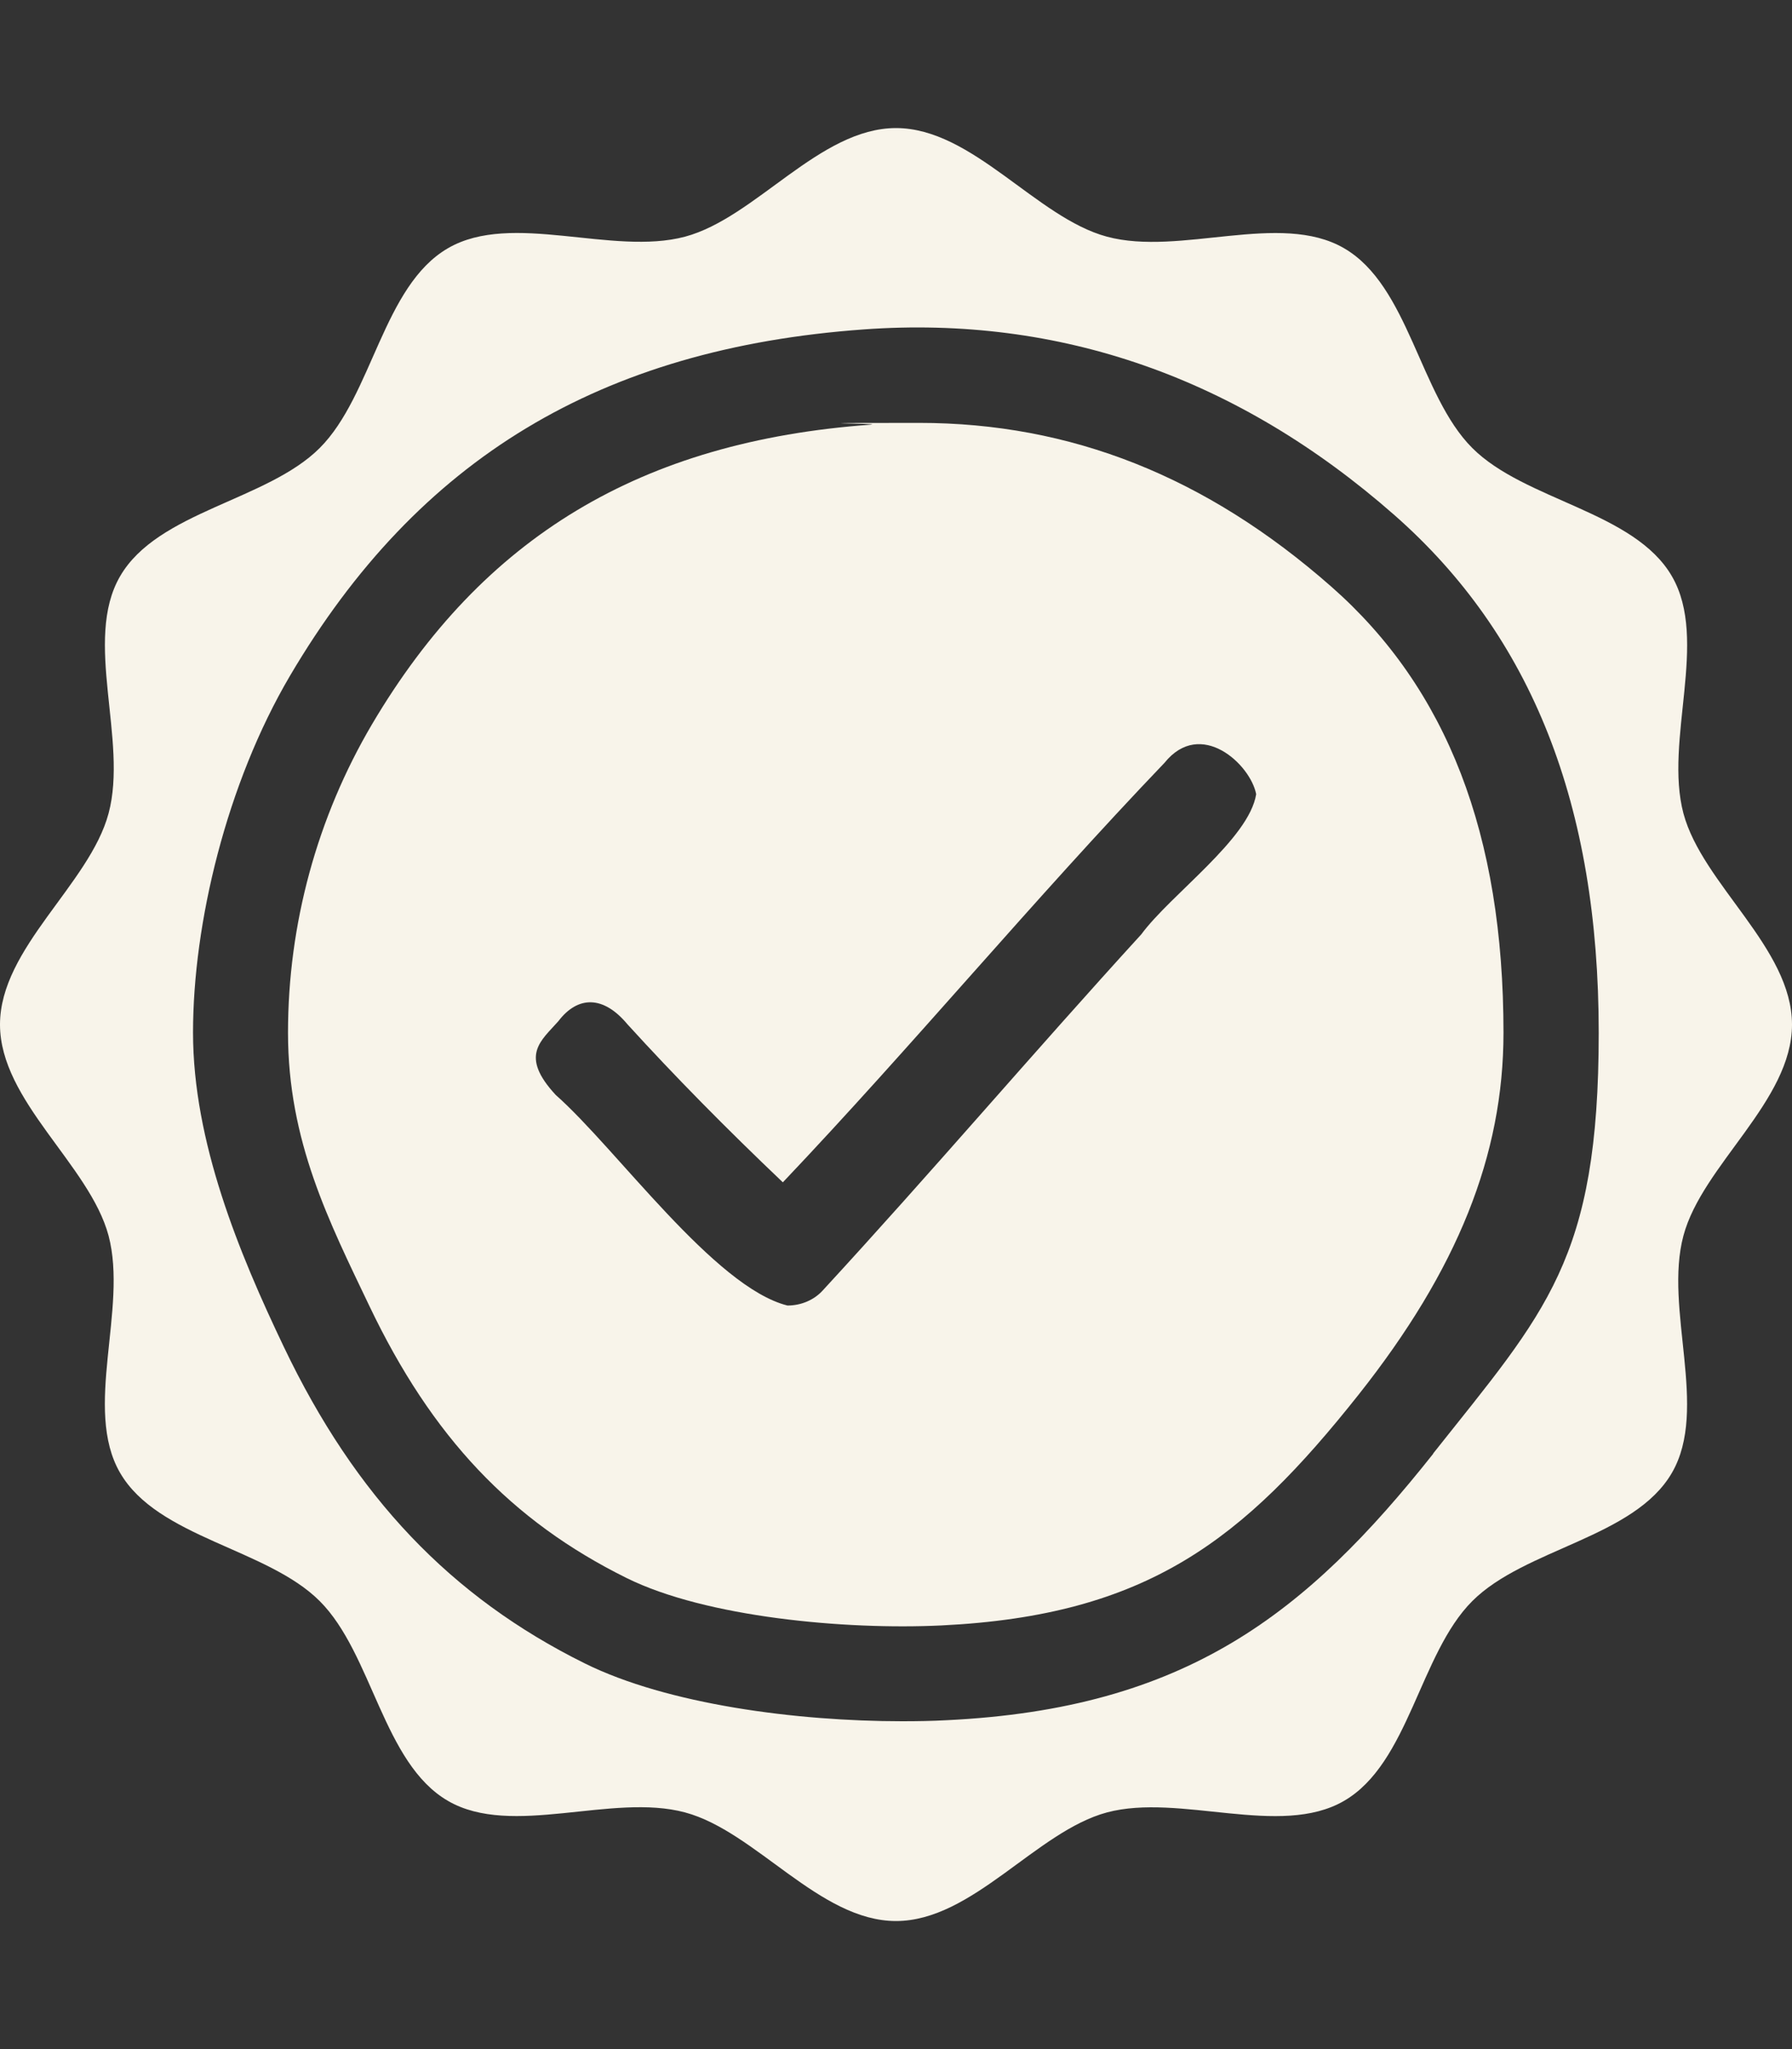
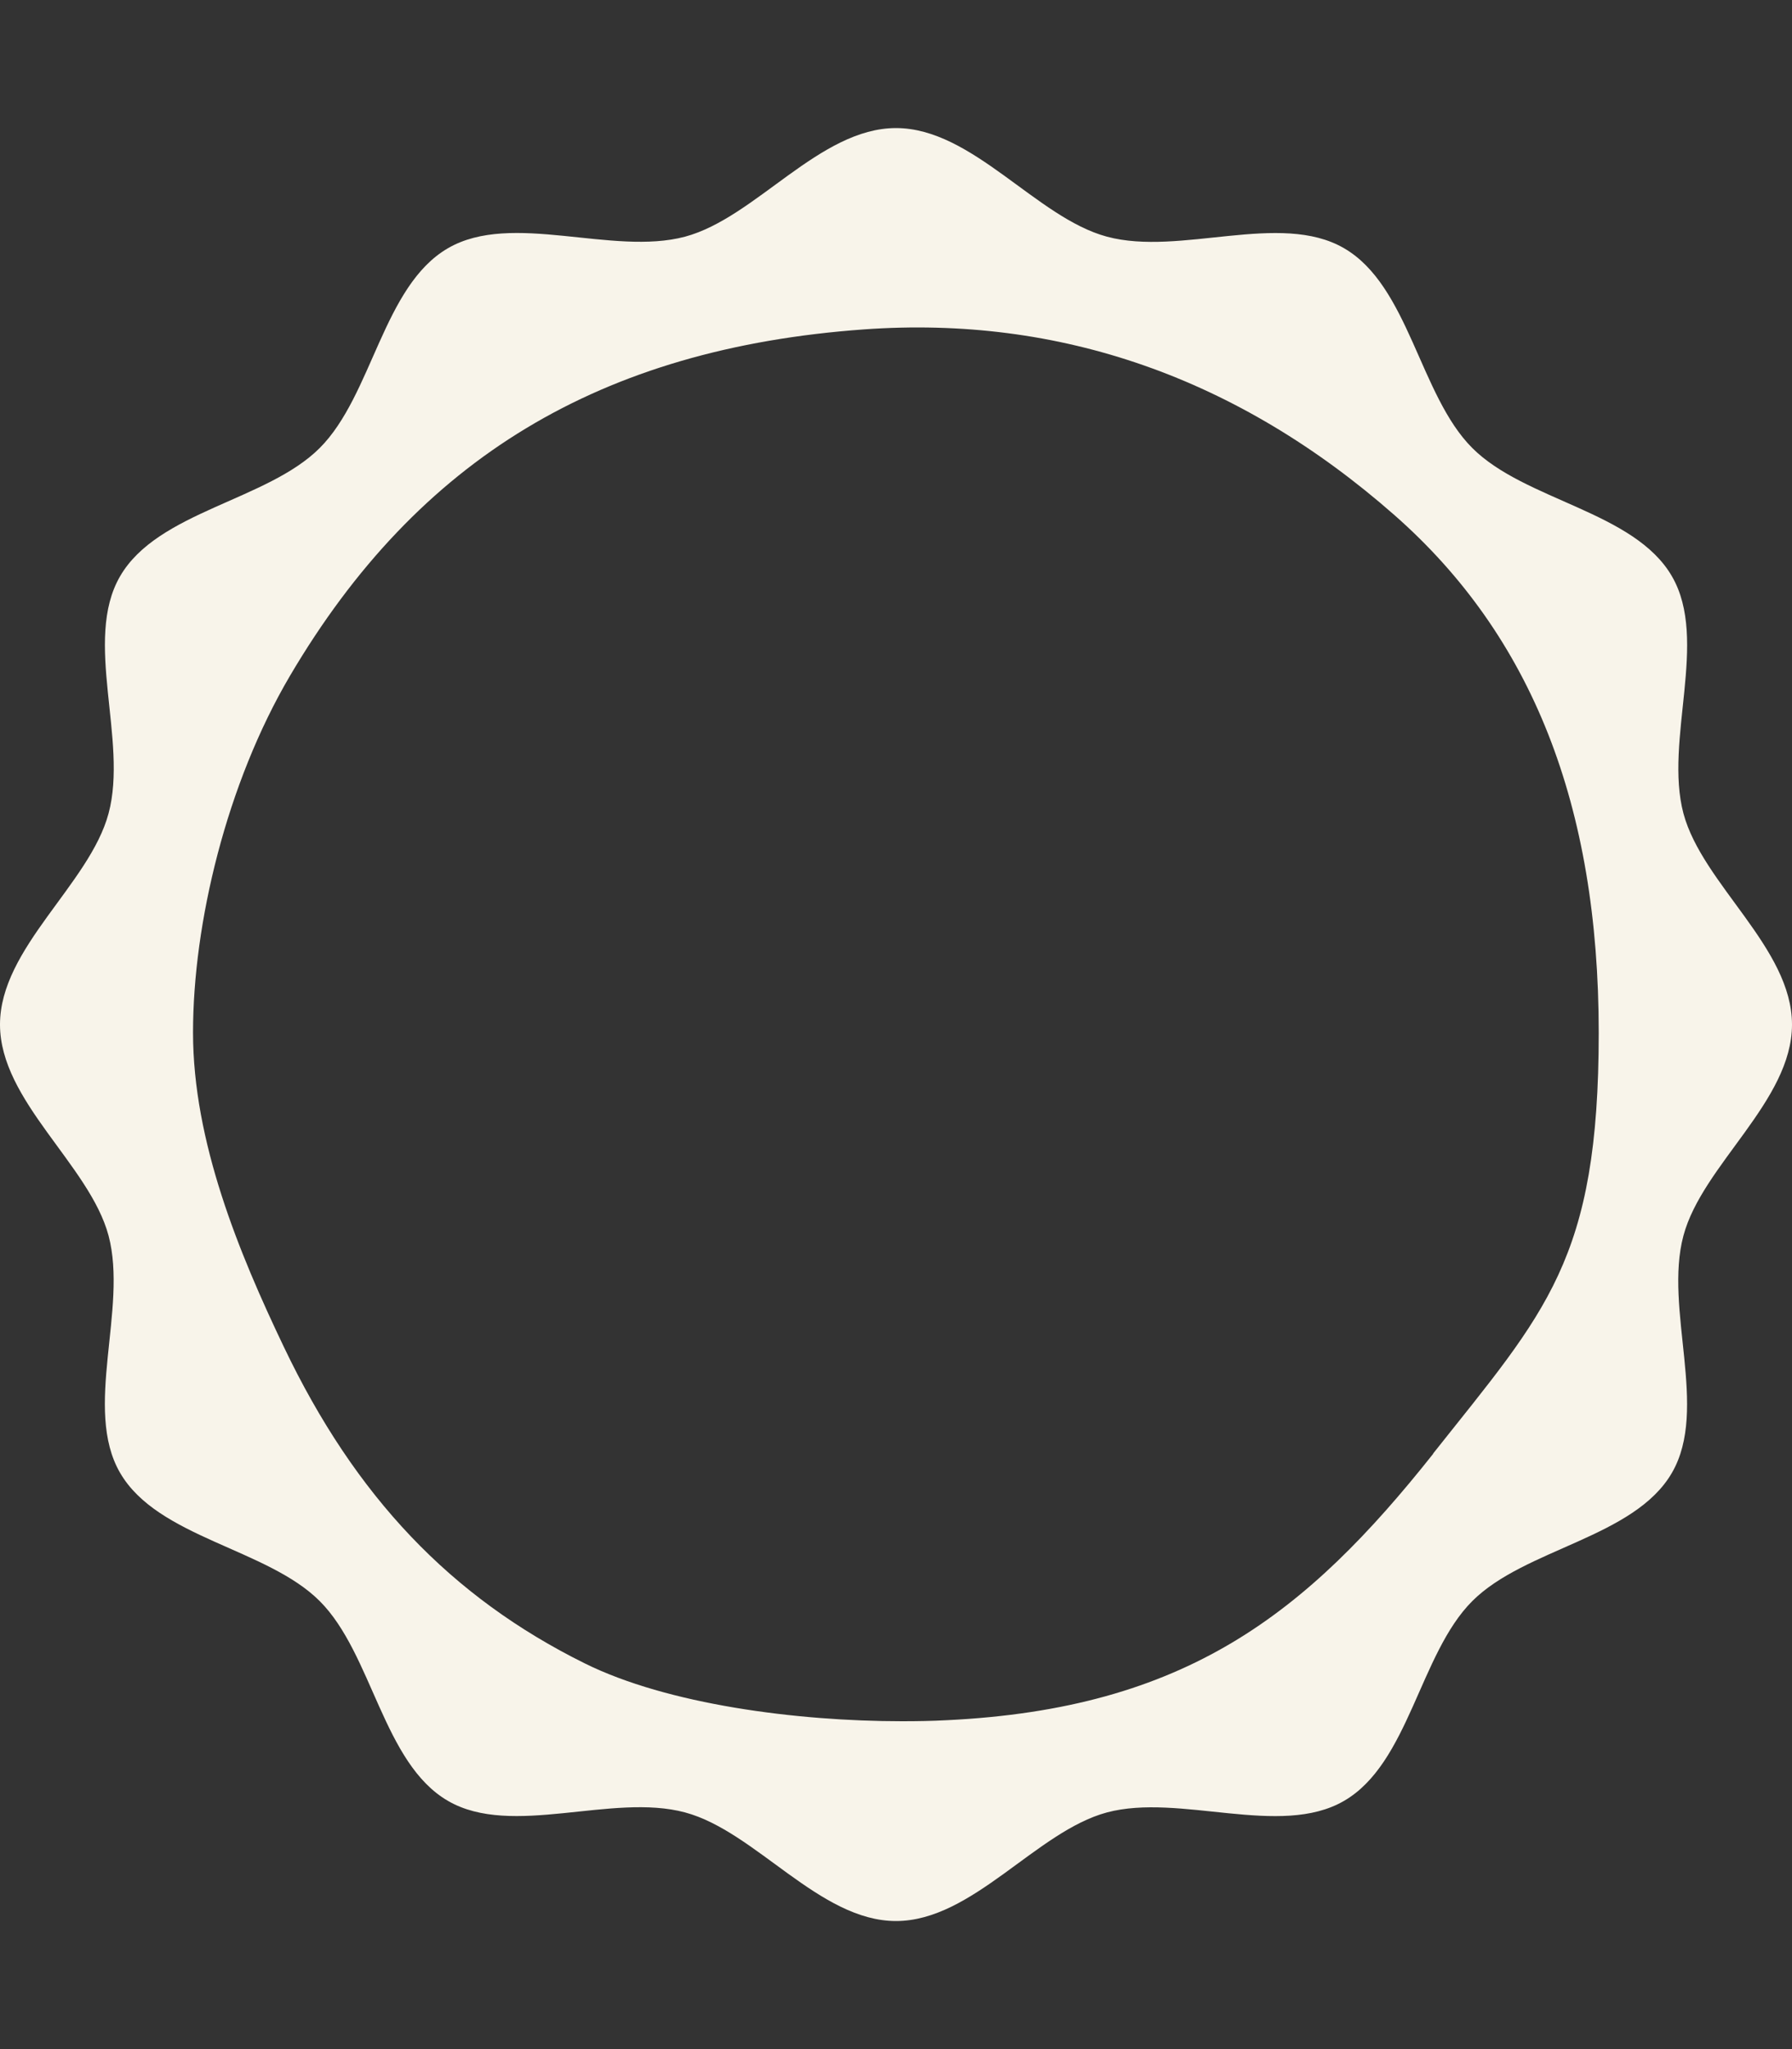
<svg xmlns="http://www.w3.org/2000/svg" id="Working" version="1.1" viewBox="0 0 700 800">
  <rect x="0" y="0" width="700" height="800" fill="#333333" stroke="none" />
  <defs>
    <style>
      .cls-1 {
        fill: #f8f4ea;
        stroke-width: 0px;
      }
    </style>
  </defs>
-   <path class="cls-1" d="M520,229c-48.8-42.9-101.6-63.9-161-63.9s-12.5.2-18.9.7c-89.6,6.5-151.5,43.7-194.8,117-21.4,36.3-32.8,78-32.8,120.4s16.1,73.8,31.8,106.7c24.4,51.1,55.4,83.9,100.5,106.2,30.9,15.3,85.4,20.3,122.9,18.5,80.5-3.9,118-33.4,163-90.1,38.6-48.7,56.6-93.5,56.6-141.3,0-77.4-22-134.4-67.3-174.2ZM490.7,310c-2.7,17.5-33.3,39.1-44.9,54.8-42.3,46.3-81.9,92.9-124.5,139.1-3.3,3.6-8.3,5.8-13.7,5.8-28.6-7.2-66.8-61.3-90.5-82.2-14.3-15.4-5.8-21.1,1-28.8,7.6-10,17.6-10.1,27,1.2,18.5,20.3,38.4,40.5,60.7,61.7,50.8-53.5,97.6-110,149.1-163.8,14.1-17.5,33.6.6,35.8,12.3h0Z" />
  <path class="cls-1" d="M657.6,482.4c7.4-27.6,42.4-52.5,42.4-82.4s-35-54.8-42.4-82.4c-7.6-28.6,10-67.6-4.5-92.6-14.7-25.4-57.4-29.5-78-50.1s-24.7-63.3-50.1-78c-25-14.5-64,3.2-92.6-4.5-27.6-7.4-52.5-42.4-82.4-42.4s-54.8,35-82.4,42.4c-28.5,7.6-67.6-10-92.6,4.5-25.4,14.7-29.5,57.4-50.1,78-20.6,20.6-63.3,24.7-78,50.1-14.5,25,3.2,64-4.5,92.6C35,345.2,0,370.1,0,400s35,54.8,42.4,82.4c7.6,28.6-10,67.6,4.5,92.6,14.7,25.4,57.4,29.5,78,50.1,20.6,20.6,24.7,63.3,50.1,78,25,14.5,64-3.2,92.6,4.5,27.6,7.4,52.5,42.4,82.4,42.4s54.8-35,82.4-42.4c28.5-7.6,67.6,10,92.6-4.5,25.4-14.7,29.5-57.4,50.1-78s63.3-24.7,78-50.1c14.5-25-3.2-64,4.5-92.6ZM559.9,567.5c-49.6,62.5-96.6,99.6-190.2,104.1-5.5.3-11.3.4-17.3.4-41.3,0-91.7-6.6-124-22.6-52.3-25.9-89.6-65.1-117.5-123.5-17.6-36.8-35.5-80.2-35.5-122.8s13.1-97.2,37.9-139.3c50-84.8,121.3-127.8,224.2-135.2,76.5-5.5,146.2,18.9,207.2,72.5,53.7,47.2,79.8,113.3,79.8,202.1s-20.6,108.7-64.7,164.3Z" />
</svg>